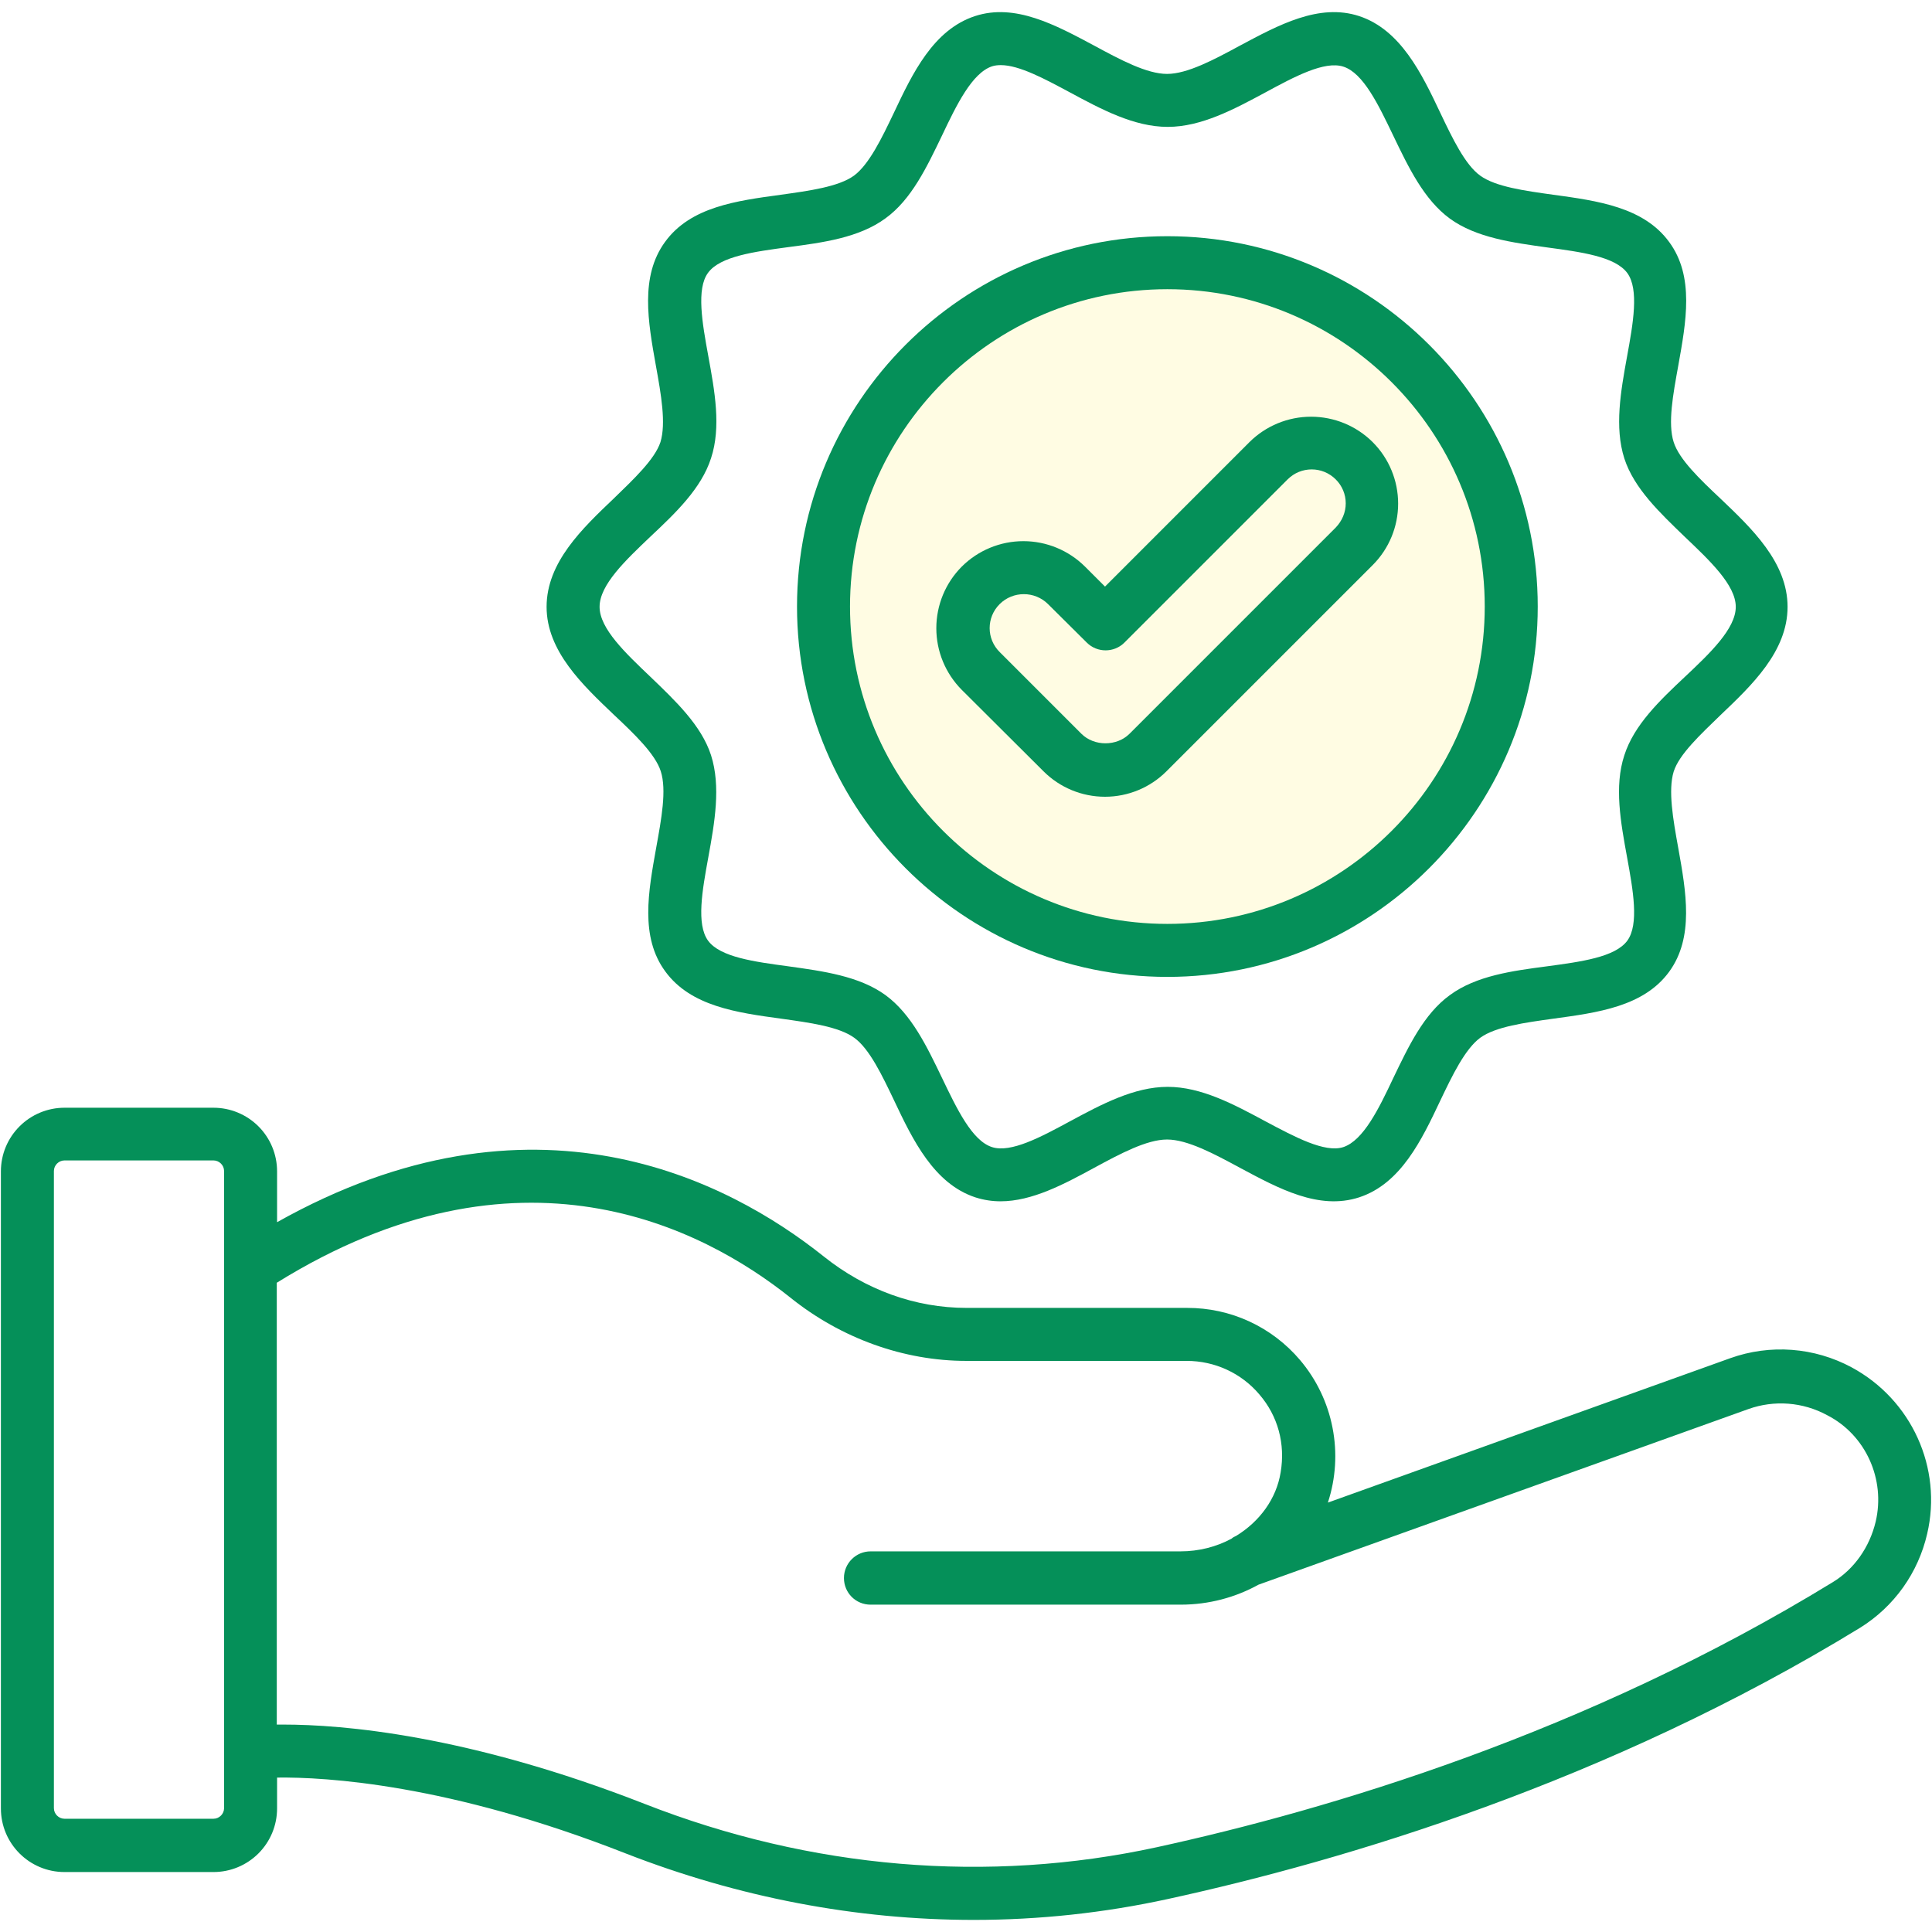
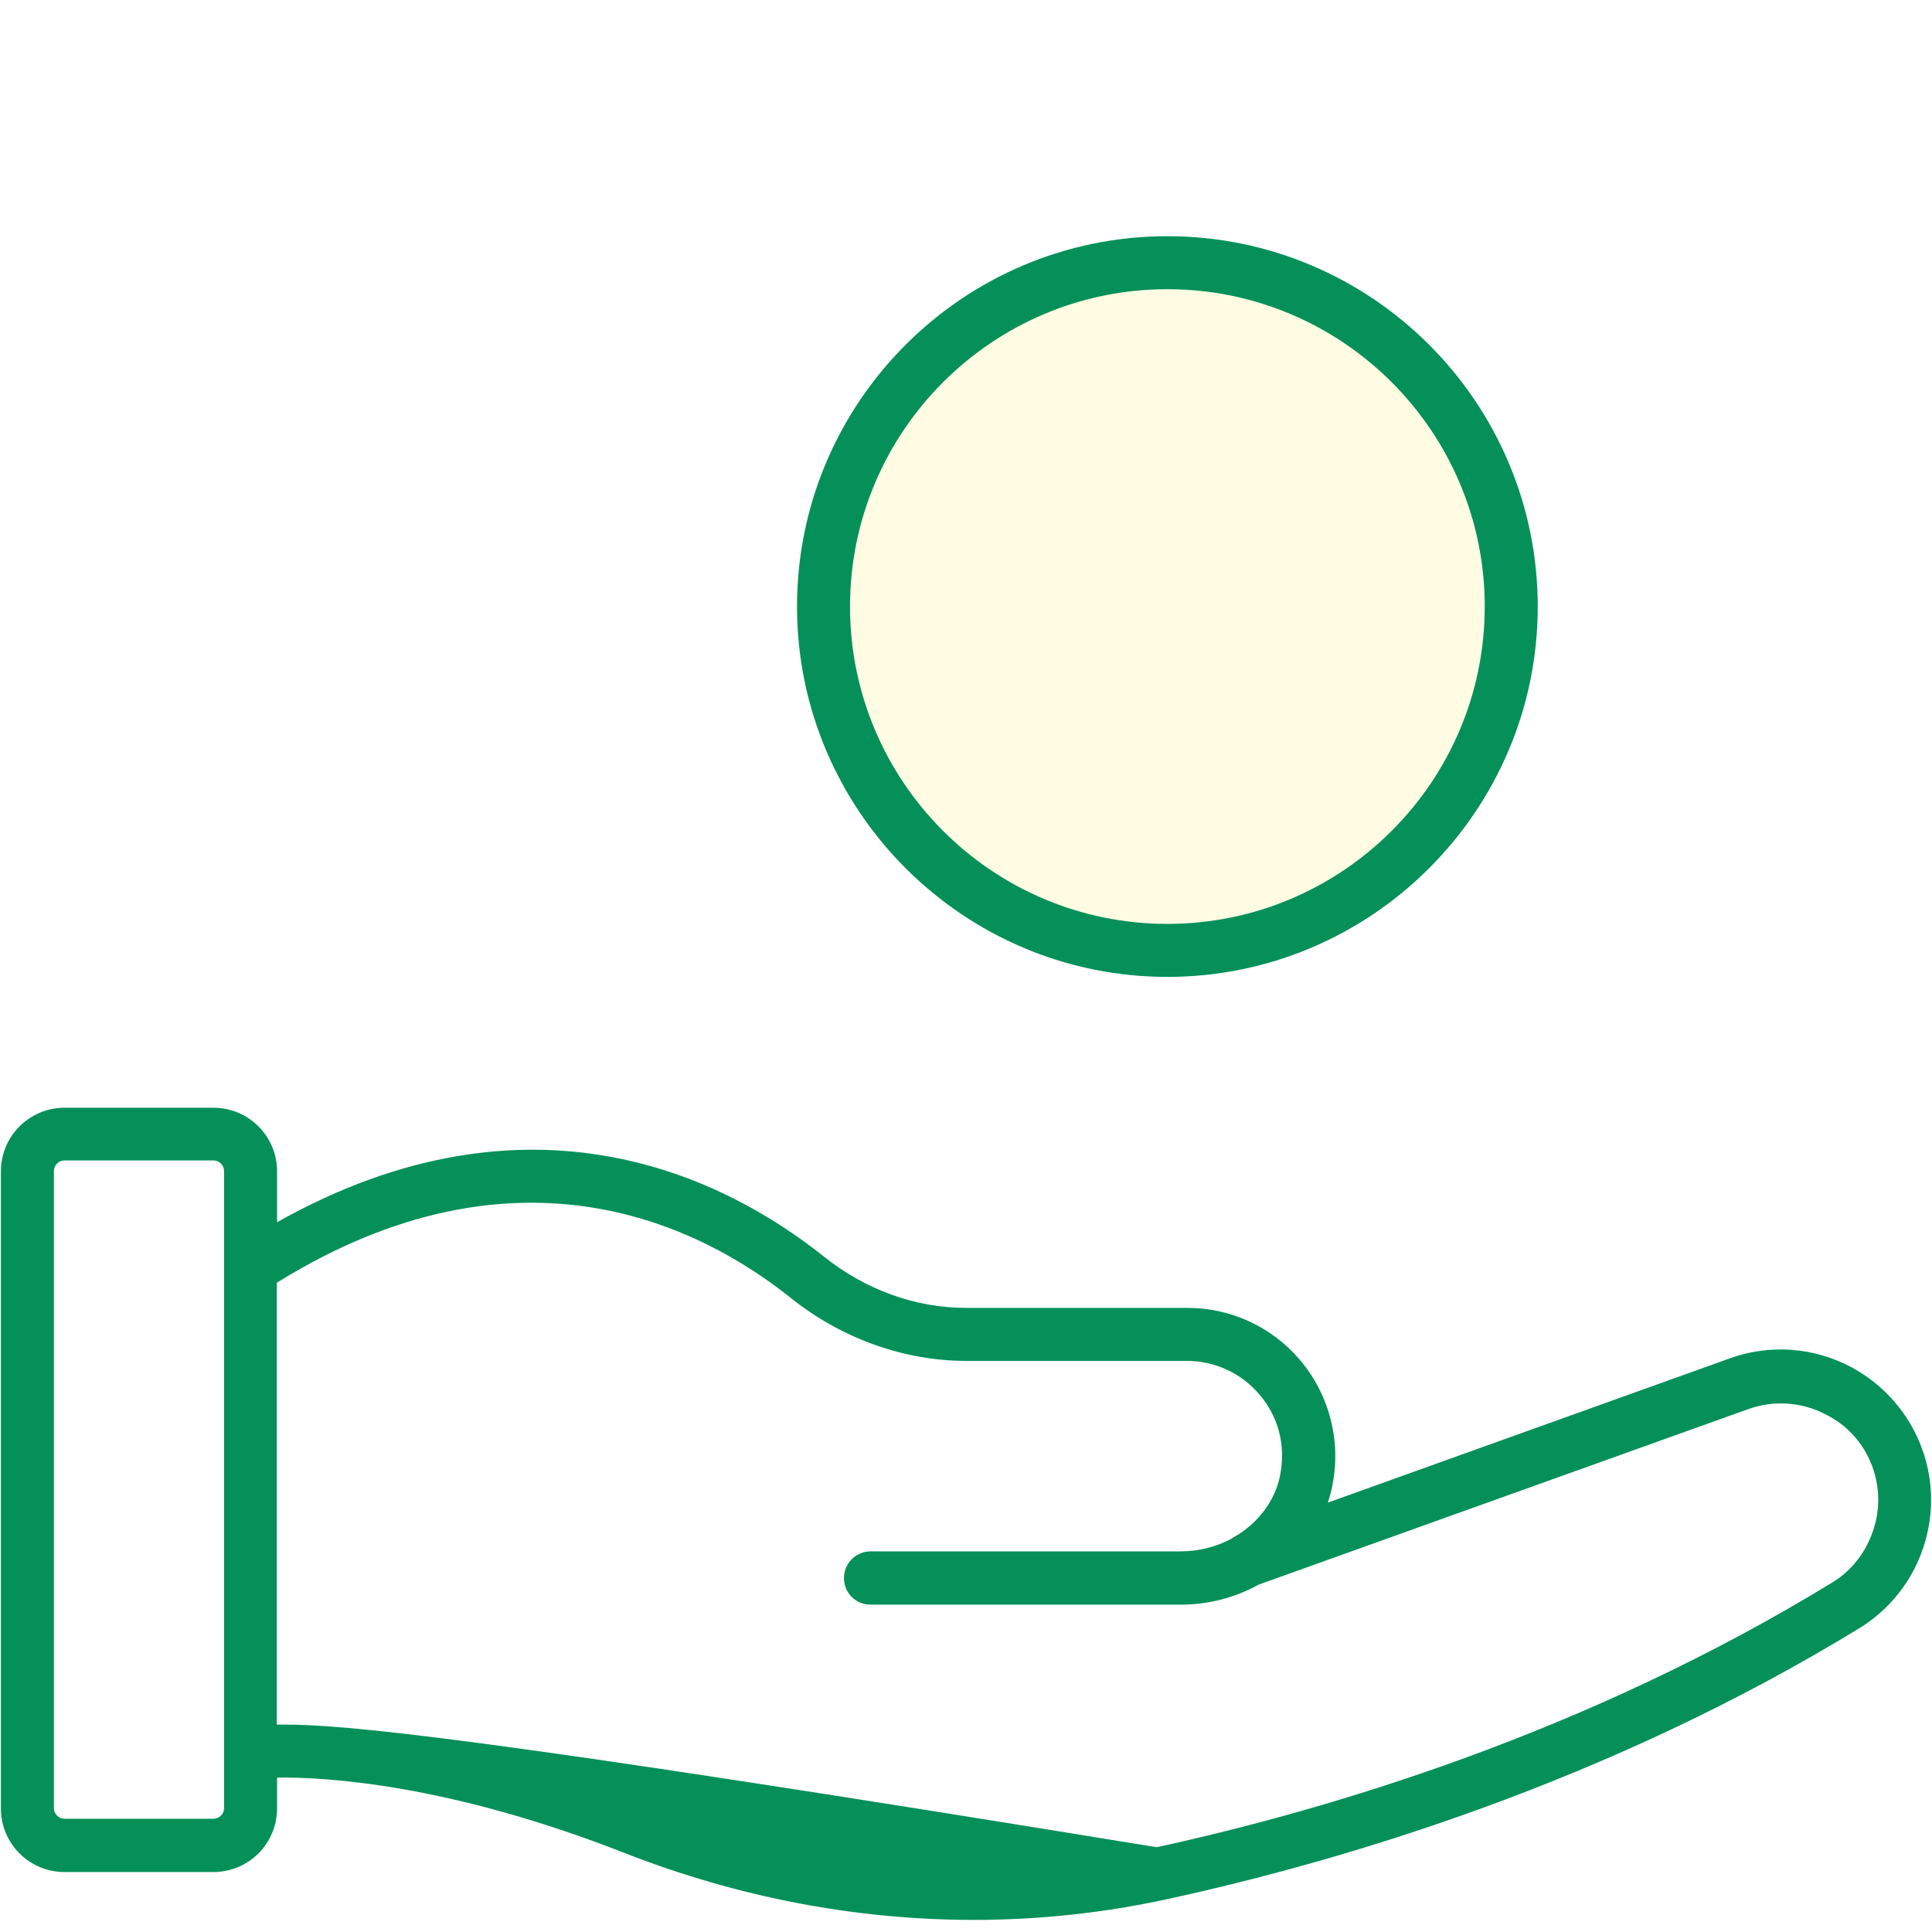
<svg xmlns="http://www.w3.org/2000/svg" width="58" height="58" viewBox="0 0 58 58" fill="none">
-   <path d="M55.582 41.046C55.028 40.749 54.419 40.571 53.793 40.524C53.166 40.477 52.537 40.562 51.946 40.773L39.864 45.109C40.102 44.384 40.15 43.609 40.003 42.86C39.857 42.11 39.521 41.41 39.027 40.828C38.61 40.336 38.091 39.941 37.505 39.67C36.919 39.4 36.282 39.262 35.636 39.264H29.018C27.482 39.264 25.991 38.728 24.727 37.718C21.846 35.419 15.991 32.382 8.318 36.691V35.164C8.318 34.658 8.117 34.172 7.759 33.814C7.401 33.456 6.915 33.255 6.409 33.255H1.936C1.43 33.255 0.945 33.456 0.587 33.814C0.228 34.172 0.027 34.658 0.027 35.164V54.291C0.027 55.346 0.882 56.2 1.936 56.2H6.409C6.915 56.2 7.401 55.999 7.759 55.641C8.117 55.283 8.318 54.798 8.318 54.291V53.364C9.773 53.346 13.473 53.555 18.773 55.637C22.173 56.964 25.709 57.637 29.236 57.637C31.191 57.637 33.145 57.428 35.064 57.009C40.355 55.855 48.255 53.509 55.846 48.864C56.35 48.55 56.787 48.139 57.132 47.656C57.476 47.172 57.722 46.625 57.855 46.046C58.318 44.073 57.391 42.019 55.582 41.046ZM6.727 54.282C6.727 54.455 6.582 54.6 6.409 54.6H1.936C1.764 54.6 1.618 54.455 1.618 54.282V35.155C1.618 34.982 1.764 34.837 1.936 34.837H6.409C6.582 34.837 6.727 34.982 6.727 35.155V54.282ZM56.309 45.682C56.127 46.446 55.664 47.109 55.018 47.5C47.609 52.037 39.891 54.328 34.727 55.455C29.664 56.555 24.346 56.109 19.355 54.155C14.036 52.073 10.264 51.773 8.509 51.773H8.309V38.509C15.573 34 21.073 36.837 23.727 38.955C25.255 40.182 27.136 40.855 29.009 40.855H35.627C36.464 40.855 37.264 41.218 37.809 41.864C38.364 42.509 38.591 43.346 38.446 44.2C38.318 45 37.809 45.682 37.109 46.109C37.064 46.128 37.009 46.155 36.973 46.191C36.518 46.437 35.991 46.573 35.436 46.573H26.136C25.7 46.573 25.336 46.928 25.336 47.373C25.336 47.819 25.691 48.173 26.136 48.173H35.446C36.291 48.173 37.091 47.955 37.782 47.573L52.491 42.3C53.255 42.028 54.118 42.082 54.864 42.491C56.009 43.082 56.609 44.409 56.309 45.682Z" fill="#059059" />
+   <path d="M55.582 41.046C55.028 40.749 54.419 40.571 53.793 40.524C53.166 40.477 52.537 40.562 51.946 40.773L39.864 45.109C40.102 44.384 40.15 43.609 40.003 42.86C39.857 42.11 39.521 41.41 39.027 40.828C38.61 40.336 38.091 39.941 37.505 39.67C36.919 39.4 36.282 39.262 35.636 39.264H29.018C27.482 39.264 25.991 38.728 24.727 37.718C21.846 35.419 15.991 32.382 8.318 36.691V35.164C8.318 34.658 8.117 34.172 7.759 33.814C7.401 33.456 6.915 33.255 6.409 33.255H1.936C1.43 33.255 0.945 33.456 0.587 33.814C0.228 34.172 0.027 34.658 0.027 35.164V54.291C0.027 55.346 0.882 56.2 1.936 56.2H6.409C6.915 56.2 7.401 55.999 7.759 55.641C8.117 55.283 8.318 54.798 8.318 54.291V53.364C9.773 53.346 13.473 53.555 18.773 55.637C22.173 56.964 25.709 57.637 29.236 57.637C31.191 57.637 33.145 57.428 35.064 57.009C40.355 55.855 48.255 53.509 55.846 48.864C56.35 48.55 56.787 48.139 57.132 47.656C57.476 47.172 57.722 46.625 57.855 46.046C58.318 44.073 57.391 42.019 55.582 41.046ZM6.727 54.282C6.727 54.455 6.582 54.6 6.409 54.6H1.936C1.764 54.6 1.618 54.455 1.618 54.282V35.155C1.618 34.982 1.764 34.837 1.936 34.837H6.409C6.582 34.837 6.727 34.982 6.727 35.155V54.282ZM56.309 45.682C56.127 46.446 55.664 47.109 55.018 47.5C47.609 52.037 39.891 54.328 34.727 55.455C14.036 52.073 10.264 51.773 8.509 51.773H8.309V38.509C15.573 34 21.073 36.837 23.727 38.955C25.255 40.182 27.136 40.855 29.009 40.855H35.627C36.464 40.855 37.264 41.218 37.809 41.864C38.364 42.509 38.591 43.346 38.446 44.2C38.318 45 37.809 45.682 37.109 46.109C37.064 46.128 37.009 46.155 36.973 46.191C36.518 46.437 35.991 46.573 35.436 46.573H26.136C25.7 46.573 25.336 46.928 25.336 47.373C25.336 47.819 25.691 48.173 26.136 48.173H35.446C36.291 48.173 37.091 47.955 37.782 47.573L52.491 42.3C53.255 42.028 54.118 42.082 54.864 42.491C56.009 43.082 56.609 44.409 56.309 45.682Z" fill="#059059" />
  <circle cx="35" cy="18.2" r="10.8" fill="#FCE734" fill-opacity="0.14" />
-   <path d="M18.436 21.464C19.046 22.037 19.673 22.637 19.837 23.155C20.018 23.718 19.855 24.591 19.7 25.446C19.464 26.764 19.209 28.128 19.973 29.164C20.736 30.209 22.118 30.4 23.455 30.582C24.3 30.7 25.182 30.819 25.645 31.155C26.1 31.482 26.482 32.282 26.846 33.046C27.4 34.218 28.037 35.537 29.282 35.946C29.537 36.028 29.791 36.064 30.037 36.064C30.982 36.064 31.936 35.555 32.855 35.055C33.627 34.637 34.427 34.209 35.036 34.209C35.645 34.209 36.446 34.637 37.218 35.055C38.391 35.682 39.591 36.337 40.8 35.946C42.055 35.537 42.682 34.218 43.236 33.046C43.6 32.282 43.982 31.491 44.437 31.155C44.9 30.819 45.782 30.7 46.627 30.582C47.964 30.4 49.346 30.218 50.109 29.173C50.864 28.137 50.618 26.773 50.382 25.455C50.227 24.6 50.073 23.728 50.245 23.164C50.409 22.646 51.045 22.055 51.645 21.473C52.591 20.573 53.664 19.555 53.664 18.218C53.664 16.882 52.591 15.864 51.645 14.964C51.036 14.391 50.409 13.791 50.245 13.273C50.064 12.709 50.227 11.837 50.382 10.982C50.618 9.664 50.873 8.3 50.109 7.264C49.346 6.219 47.964 6.028 46.627 5.846C45.782 5.728 44.9 5.609 44.437 5.273C43.982 4.946 43.6 4.146 43.236 3.382C42.682 2.209 42.045 0.891 40.8 0.482C39.6 0.091 38.391 0.746 37.218 1.373C36.446 1.791 35.645 2.219 35.036 2.219C34.427 2.219 33.627 1.791 32.855 1.373C31.682 0.746 30.473 0.091 29.273 0.482C28.018 0.891 27.391 2.209 26.837 3.382C26.473 4.146 26.091 4.937 25.637 5.273C25.173 5.609 24.291 5.728 23.445 5.846C22.109 6.028 20.727 6.209 19.964 7.264C19.209 8.3 19.455 9.664 19.691 10.982C19.846 11.837 20 12.709 19.827 13.273C19.655 13.791 19.027 14.382 18.427 14.964C17.482 15.864 16.409 16.882 16.409 18.218C16.409 19.546 17.491 20.564 18.436 21.464ZM19.527 16.109C20.282 15.4 21.055 14.664 21.346 13.755C21.655 12.819 21.455 11.737 21.264 10.691C21.082 9.7 20.9 8.673 21.255 8.191C21.618 7.691 22.655 7.555 23.664 7.419C24.709 7.282 25.791 7.137 26.582 6.555C27.364 5.991 27.827 5.009 28.282 4.064C28.718 3.146 29.182 2.191 29.782 1.991C29.864 1.964 29.955 1.955 30.046 1.955C30.6 1.955 31.373 2.373 32.118 2.773C33.064 3.282 34.045 3.809 35.055 3.809C36.064 3.809 37.045 3.282 37.991 2.773C38.864 2.3 39.764 1.819 40.327 2C40.927 2.191 41.382 3.146 41.827 4.073C42.282 5.019 42.745 5.991 43.527 6.564C44.318 7.137 45.4 7.282 46.446 7.428C47.455 7.564 48.491 7.7 48.855 8.2C49.209 8.691 49.027 9.709 48.846 10.7C48.655 11.746 48.464 12.828 48.764 13.764C49.055 14.664 49.837 15.4 50.582 16.119C51.327 16.828 52.109 17.564 52.109 18.218C52.109 18.873 51.337 19.609 50.582 20.319C49.827 21.028 49.055 21.764 48.764 22.673C48.455 23.609 48.655 24.691 48.846 25.737C49.027 26.728 49.209 27.746 48.855 28.237C48.491 28.737 47.455 28.873 46.446 29.009C45.4 29.146 44.318 29.291 43.527 29.873C42.745 30.437 42.282 31.419 41.827 32.364C41.391 33.291 40.927 34.237 40.327 34.437C39.773 34.618 38.864 34.128 37.991 33.664C37.045 33.155 36.064 32.628 35.055 32.628C34.045 32.628 33.064 33.155 32.118 33.664C31.245 34.137 30.346 34.618 29.782 34.437C29.182 34.246 28.727 33.291 28.282 32.364C27.827 31.419 27.364 30.446 26.582 29.873C25.791 29.3 24.709 29.155 23.664 29.009C22.655 28.873 21.618 28.737 21.255 28.237C20.9 27.746 21.082 26.728 21.264 25.737C21.455 24.691 21.645 23.609 21.346 22.673C21.055 21.773 20.273 21.037 19.527 20.319C18.782 19.609 18 18.873 18 18.218C18 17.555 18.782 16.819 19.527 16.109Z" fill="#059059" />
  <path d="M35.045 29.327C41.173 29.327 46.164 24.336 46.164 18.209C46.164 12.082 41.182 7.091 35.045 7.091C28.909 7.091 23.927 12.082 23.927 18.209C23.927 24.336 28.918 29.327 35.045 29.327ZM35.045 8.682C40.3 8.682 44.573 12.954 44.573 18.209C44.573 23.463 40.3 27.736 35.045 27.736C29.791 27.736 25.518 23.463 25.518 18.209C25.518 12.954 29.791 8.682 35.045 8.682Z" fill="#059059" />
-   <path d="M31.327 23.155C31.818 23.646 32.482 23.919 33.173 23.919C33.864 23.919 34.527 23.646 35.018 23.155L41.209 16.964C41.7 16.473 41.973 15.81 41.973 15.119C41.973 14.428 41.7 13.764 41.209 13.273C40.718 12.784 40.053 12.51 39.359 12.51C38.666 12.51 38.001 12.784 37.509 13.273L33.173 17.61L32.573 17.01C32.081 16.521 31.416 16.246 30.723 16.246C30.029 16.246 29.364 16.521 28.873 17.01C28.384 17.501 28.109 18.166 28.109 18.86C28.109 19.553 28.384 20.218 28.873 20.71L31.327 23.155ZM30.009 18.137C30.209 17.937 30.473 17.837 30.736 17.837C31 17.837 31.264 17.937 31.464 18.137L32.627 19.292C32.936 19.601 33.446 19.601 33.755 19.292L38.655 14.392C39.055 13.992 39.7 13.992 40.1 14.392C40.291 14.582 40.4 14.837 40.4 15.11C40.4 15.383 40.291 15.637 40.1 15.837L33.909 22.028C33.527 22.41 32.846 22.41 32.464 22.028L30.018 19.582C29.609 19.183 29.609 18.537 30.009 18.137Z" fill="#059059" />
</svg>